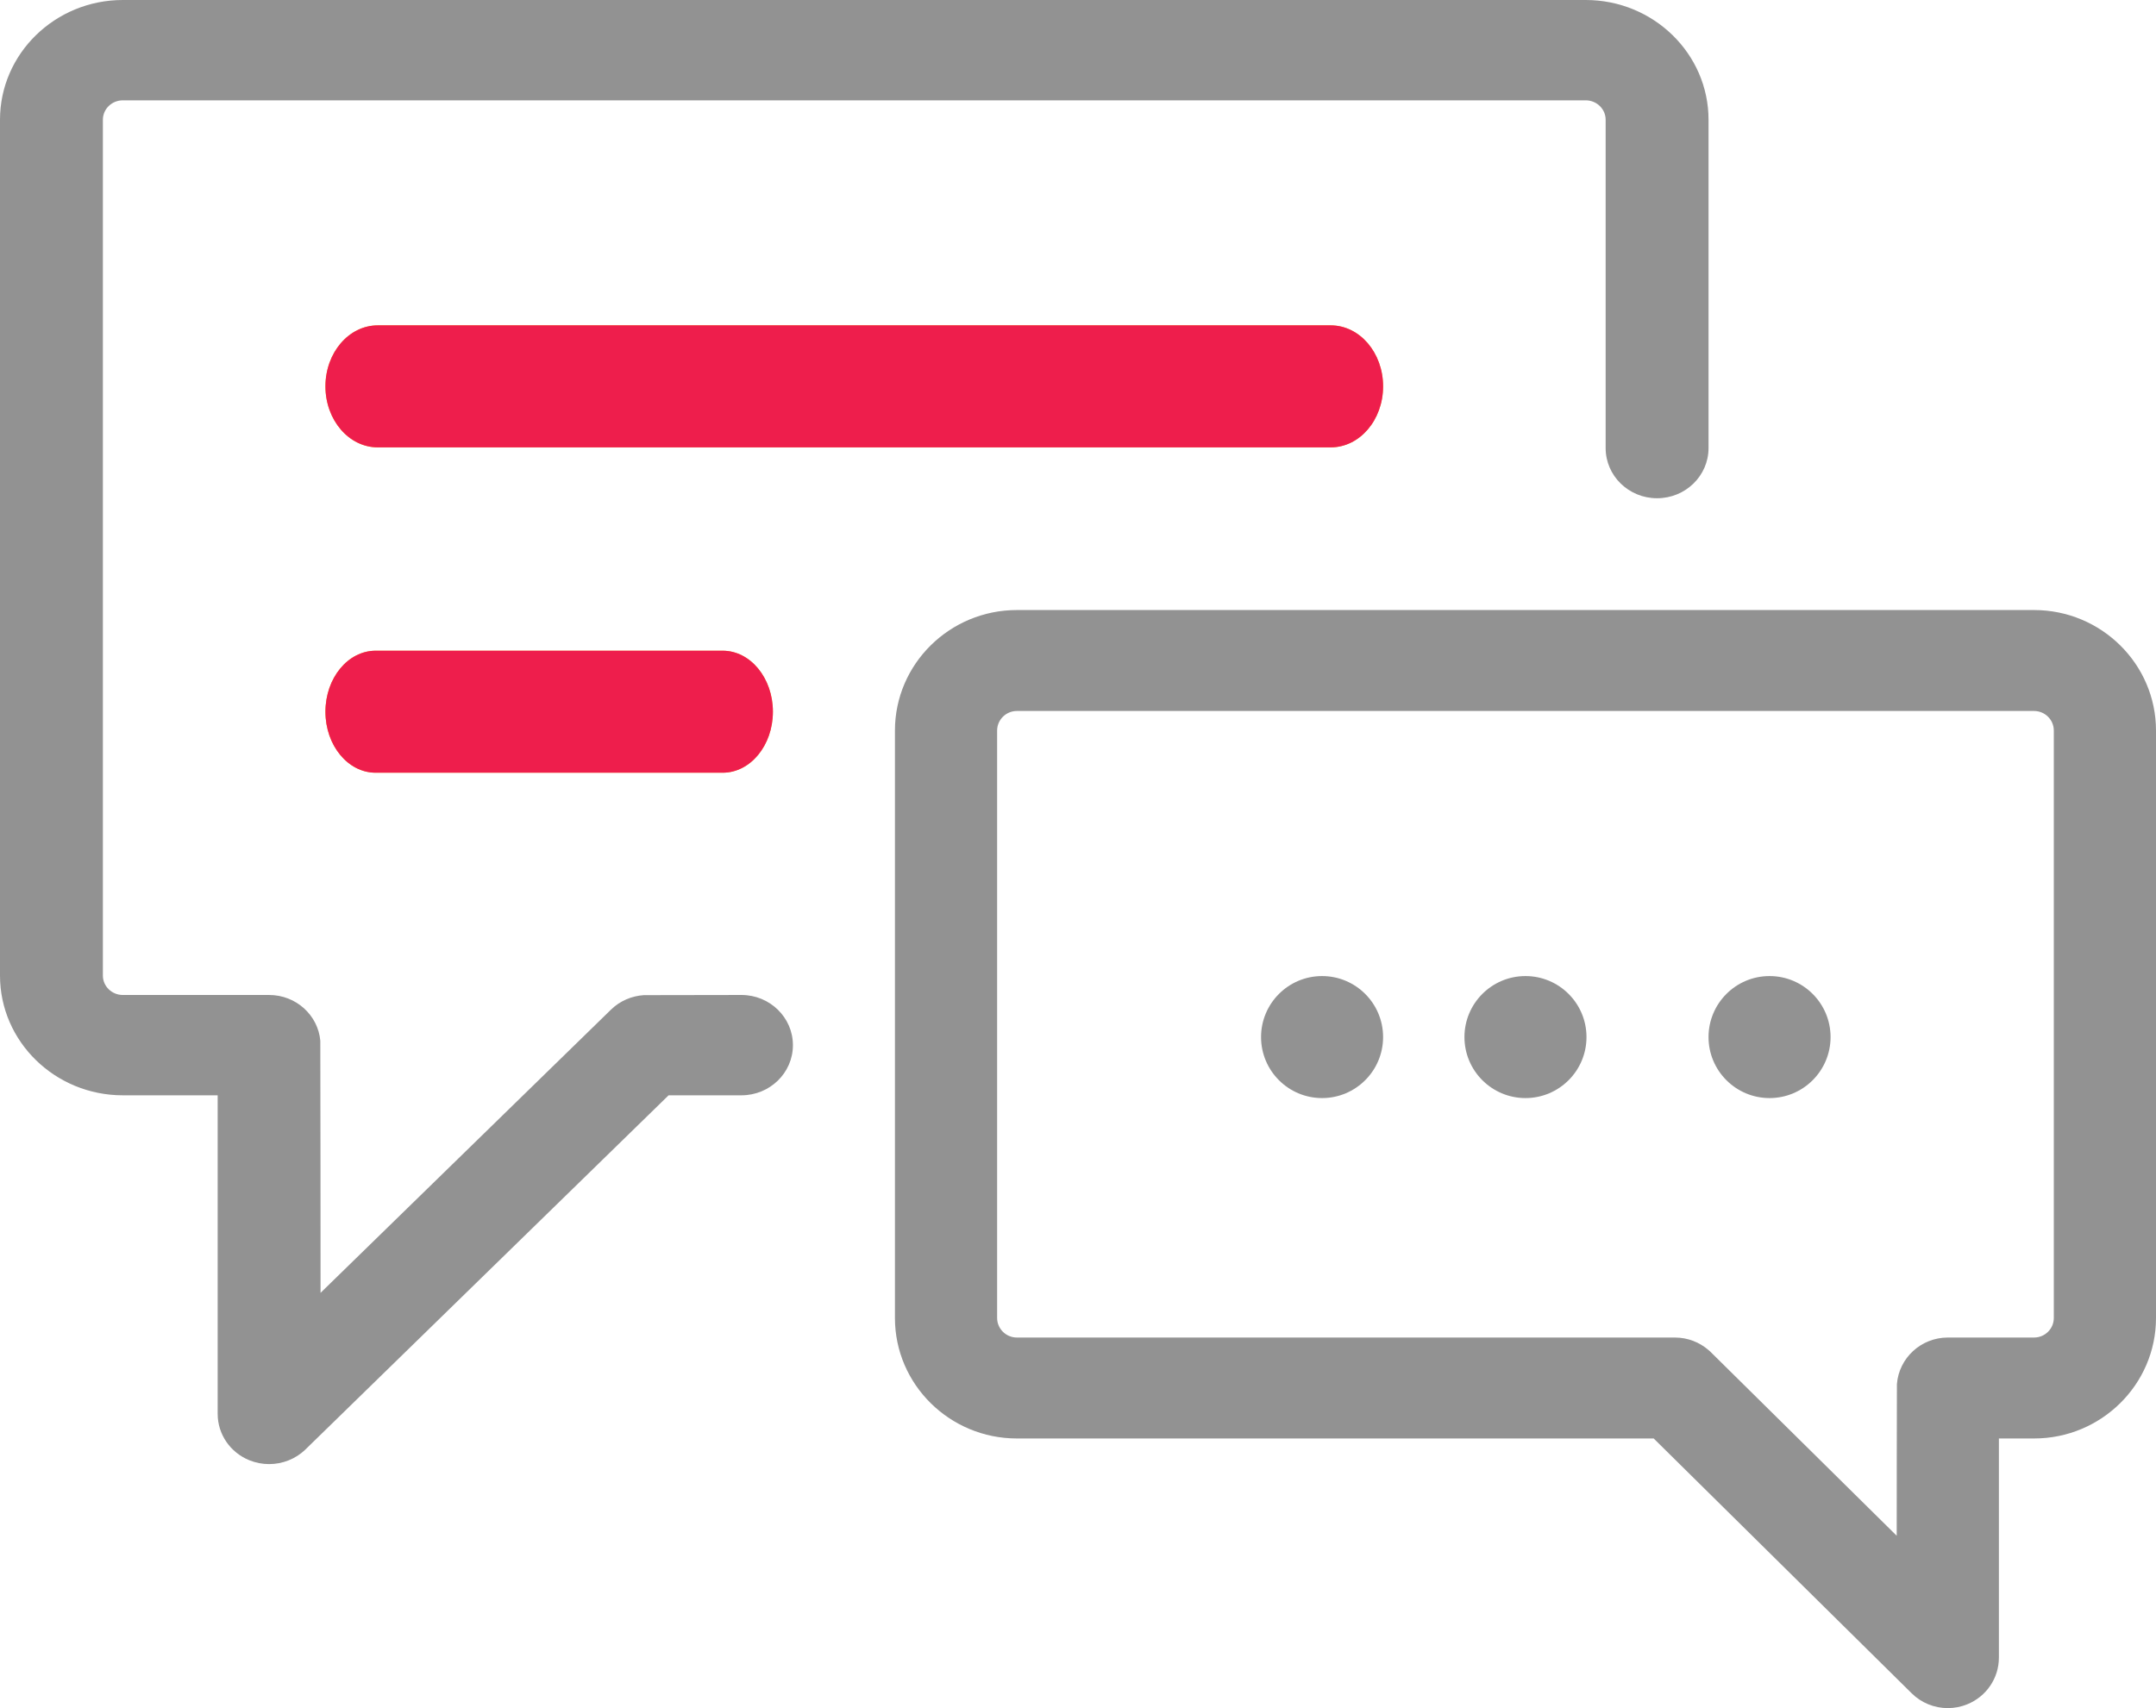
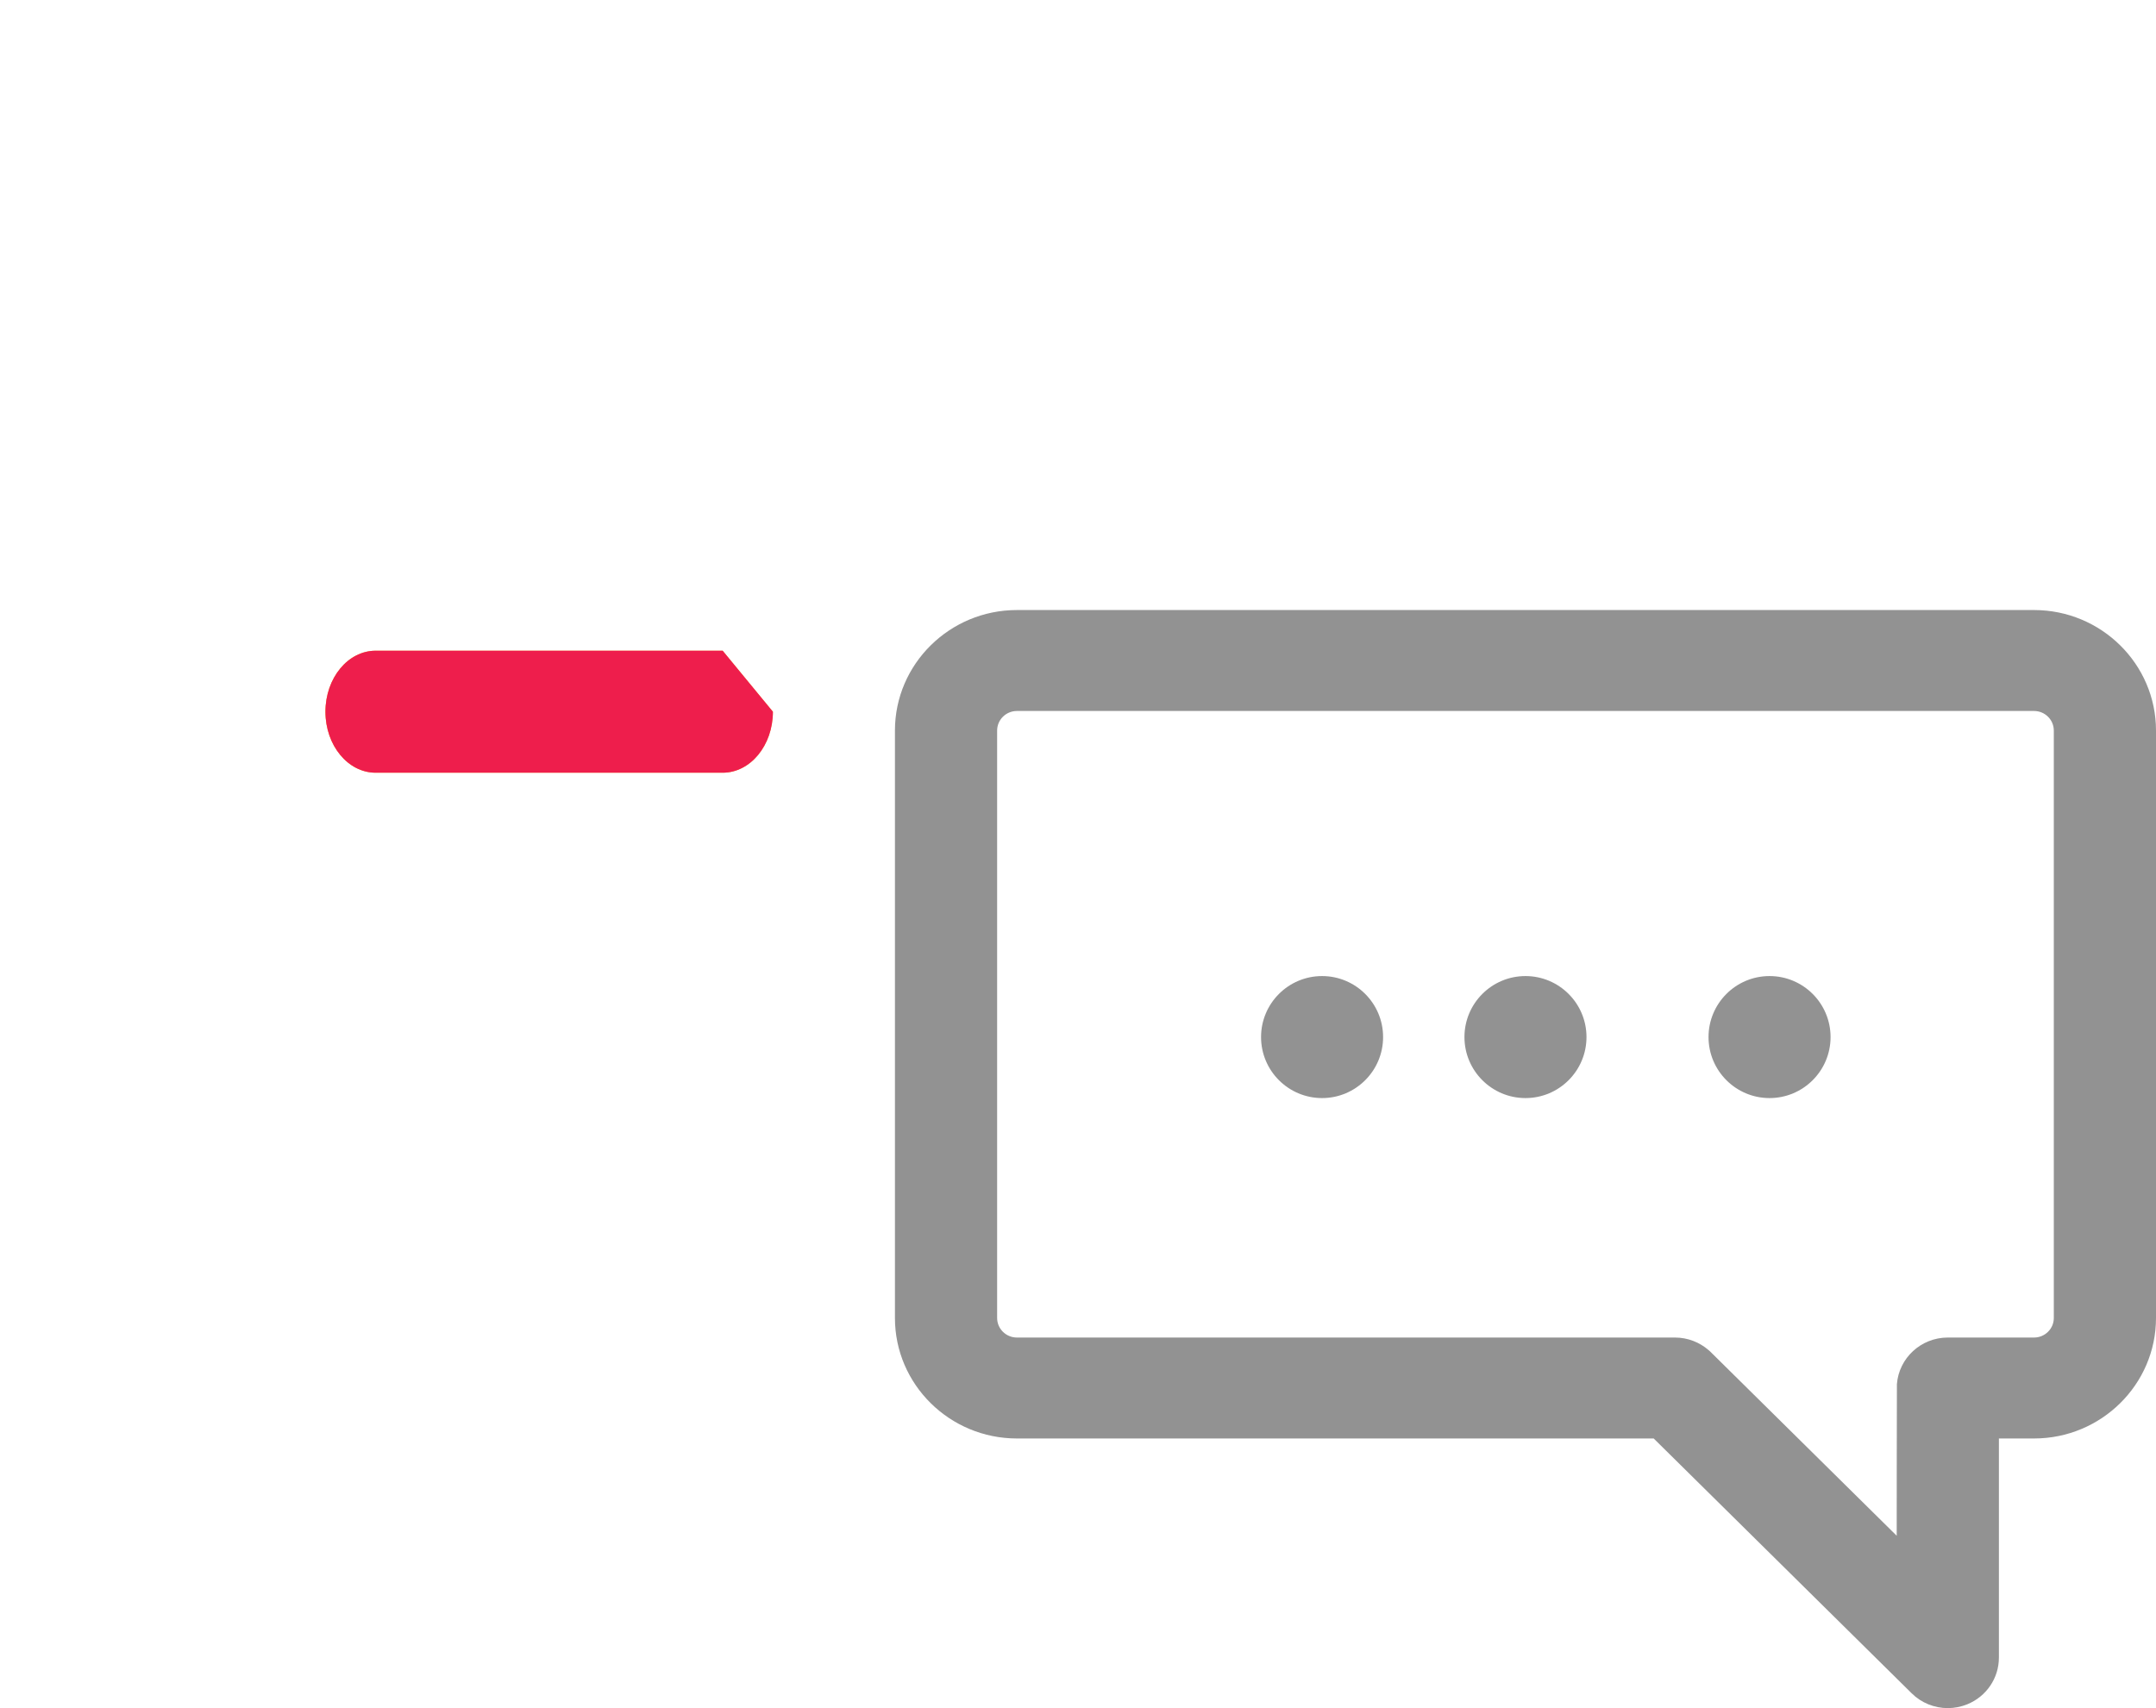
<svg xmlns="http://www.w3.org/2000/svg" xmlns:xlink="http://www.w3.org/1999/xlink" width="53px" height="42px" viewBox="0 0 53 42" version="1.1">
  <desc>Created with Sketch.</desc>
  <defs>
-     <path d="M32.713,8 C32.713,8 9.287,8 9.287,8 C8.576,8 8,8.672 8,9.5 C8,10.328 8.576,11 9.287,11 L32.713,11 C33.424,11 34,10.328 34,9.5 C34,8.672 33.424,8 32.713,8 Z" id="path-1" />
-     <path d="M17.765,16 L9.235,16 C8.553,16 8,16.672 8,17.5 C8,18.328 8.553,19 9.235,19 L17.765,19 C18.447,19 19,18.328 19,17.5 C19,16.672 18.447,16 17.765,16 Z" id="path-2" />
+     <path d="M17.765,16 L9.235,16 C8.553,16 8,16.672 8,17.5 C8,18.328 8.553,19 9.235,19 L17.765,19 C18.447,19 19,18.328 19,17.5 Z" id="path-2" />
  </defs>
  <g id="Page-1" stroke="none" stroke-width="1" fill="none" fill-rule="evenodd">
    <g id="Devis-01" transform="translate(-555, -400)" fill-rule="nonzero">
      <g id="BLOC-PROCESS" transform="translate(139, 384)">
        <g id="Group" transform="translate(398, 16)">
          <g id="chat-(1)" transform="translate(18, 0)">
-             <path d="M38.981,0 L3.019,0 C1.354,0 0,1.321 0,2.944 L0,23.988 C0,25.611 1.354,26.932 3.019,26.932 L5.351,26.932 L5.351,34.766 C5.351,35.265 5.659,35.715 6.131,35.906 C6.288,35.969 6.452,36 6.615,36 C6.944,36 7.268,35.875 7.51,35.639 L16.436,26.932 L18.227,26.932 C18.925,26.932 19.492,26.38 19.492,25.699 C19.492,25.018 18.925,24.465 18.227,24.465 C18.227,24.465 15.851,24.467 15.826,24.469 C15.532,24.489 15.243,24.607 15.018,24.827 L7.88,31.789 C7.88,31.789 7.878,25.621 7.874,25.589 C7.817,24.959 7.275,24.465 6.615,24.465 L3.019,24.465 C2.749,24.465 2.529,24.251 2.529,23.988 L2.529,2.944 C2.529,2.681 2.749,2.467 3.019,2.467 L38.981,2.467 C39.251,2.467 39.471,2.681 39.471,2.944 L39.471,11.018 C39.471,11.699 40.037,12.251 40.735,12.251 C41.434,12.251 42,11.699 42,11.018 L42,2.944 C42,1.321 40.646,0 38.981,0 Z" id="Shape" fill="#929292" />
            <path d="M50.002,15 L24.998,15 C23.345,15 22,16.329 22,17.963 L22,32.408 C22,34.041 23.345,35.37 24.998,35.37 L40.652,35.37 L46.994,41.636 C47.234,41.874 47.555,42 47.882,42 C48.044,42 48.207,41.969 48.363,41.905 C48.832,41.713 49.138,41.261 49.138,40.759 L49.138,35.37 L50.002,35.37 C51.655,35.37 53,34.041 53,32.407 L53,17.963 C53,16.329 51.655,15 50.002,15 Z M50.488,32.408 C50.488,32.672 50.27,32.888 50.002,32.888 L47.883,32.888 C47.222,32.888 46.681,33.393 46.631,34.033 C46.628,34.06 46.626,37.762 46.626,37.762 L42.065,33.256 C42.061,33.251 42.056,33.247 42.051,33.242 C42.033,33.225 42.016,33.21 42,33.196 C41.779,33.005 41.49,32.888 41.173,32.888 L24.998,32.888 C24.73,32.888 24.512,32.672 24.512,32.407 L24.512,17.963 C24.512,17.698 24.73,17.482 24.998,17.482 L50.002,17.482 C50.27,17.482 50.488,17.698 50.488,17.963 L50.488,32.408 L50.488,32.408 Z" id="Shape" fill="#929292" />
            <path d="M37.5,24 C36.672,24 36,24.672 36,25.5 C36,26.328 36.672,27 37.5,27 C38.328,27 39,26.328 39,25.5 C39,24.672 38.328,24 37.5,24 Z" id="Shape" fill="#929292" />
            <g id="Shape">
              <use fill="#F9A926" fill-rule="evenodd" xlink:href="#path-1" />
              <use fill="#EE1E4C" fill-rule="evenodd" xlink:href="#path-1" />
            </g>
            <g id="Shape">
              <use fill="#F9A926" fill-rule="evenodd" xlink:href="#path-2" />
              <use fill="#EE1E4C" fill-rule="evenodd" xlink:href="#path-2" />
            </g>
            <path d="M32.5,24 C31.672,24 31,24.672 31,25.5 C31,26.328 31.672,27 32.5,27 C33.328,27 34,26.328 34,25.5 C34,24.672 33.328,24 32.5,24 Z" id="Shape" fill="#929292" />
            <path d="M43.5,24 C42.672,24 42,24.672 42,25.5 C42,26.328 42.672,27 43.5,27 C44.328,27 45,26.328 45,25.5 C45,24.672 44.328,24 43.5,24 Z" id="Shape" fill="#929292" />
          </g>
        </g>
      </g>
    </g>
  </g>
</svg>